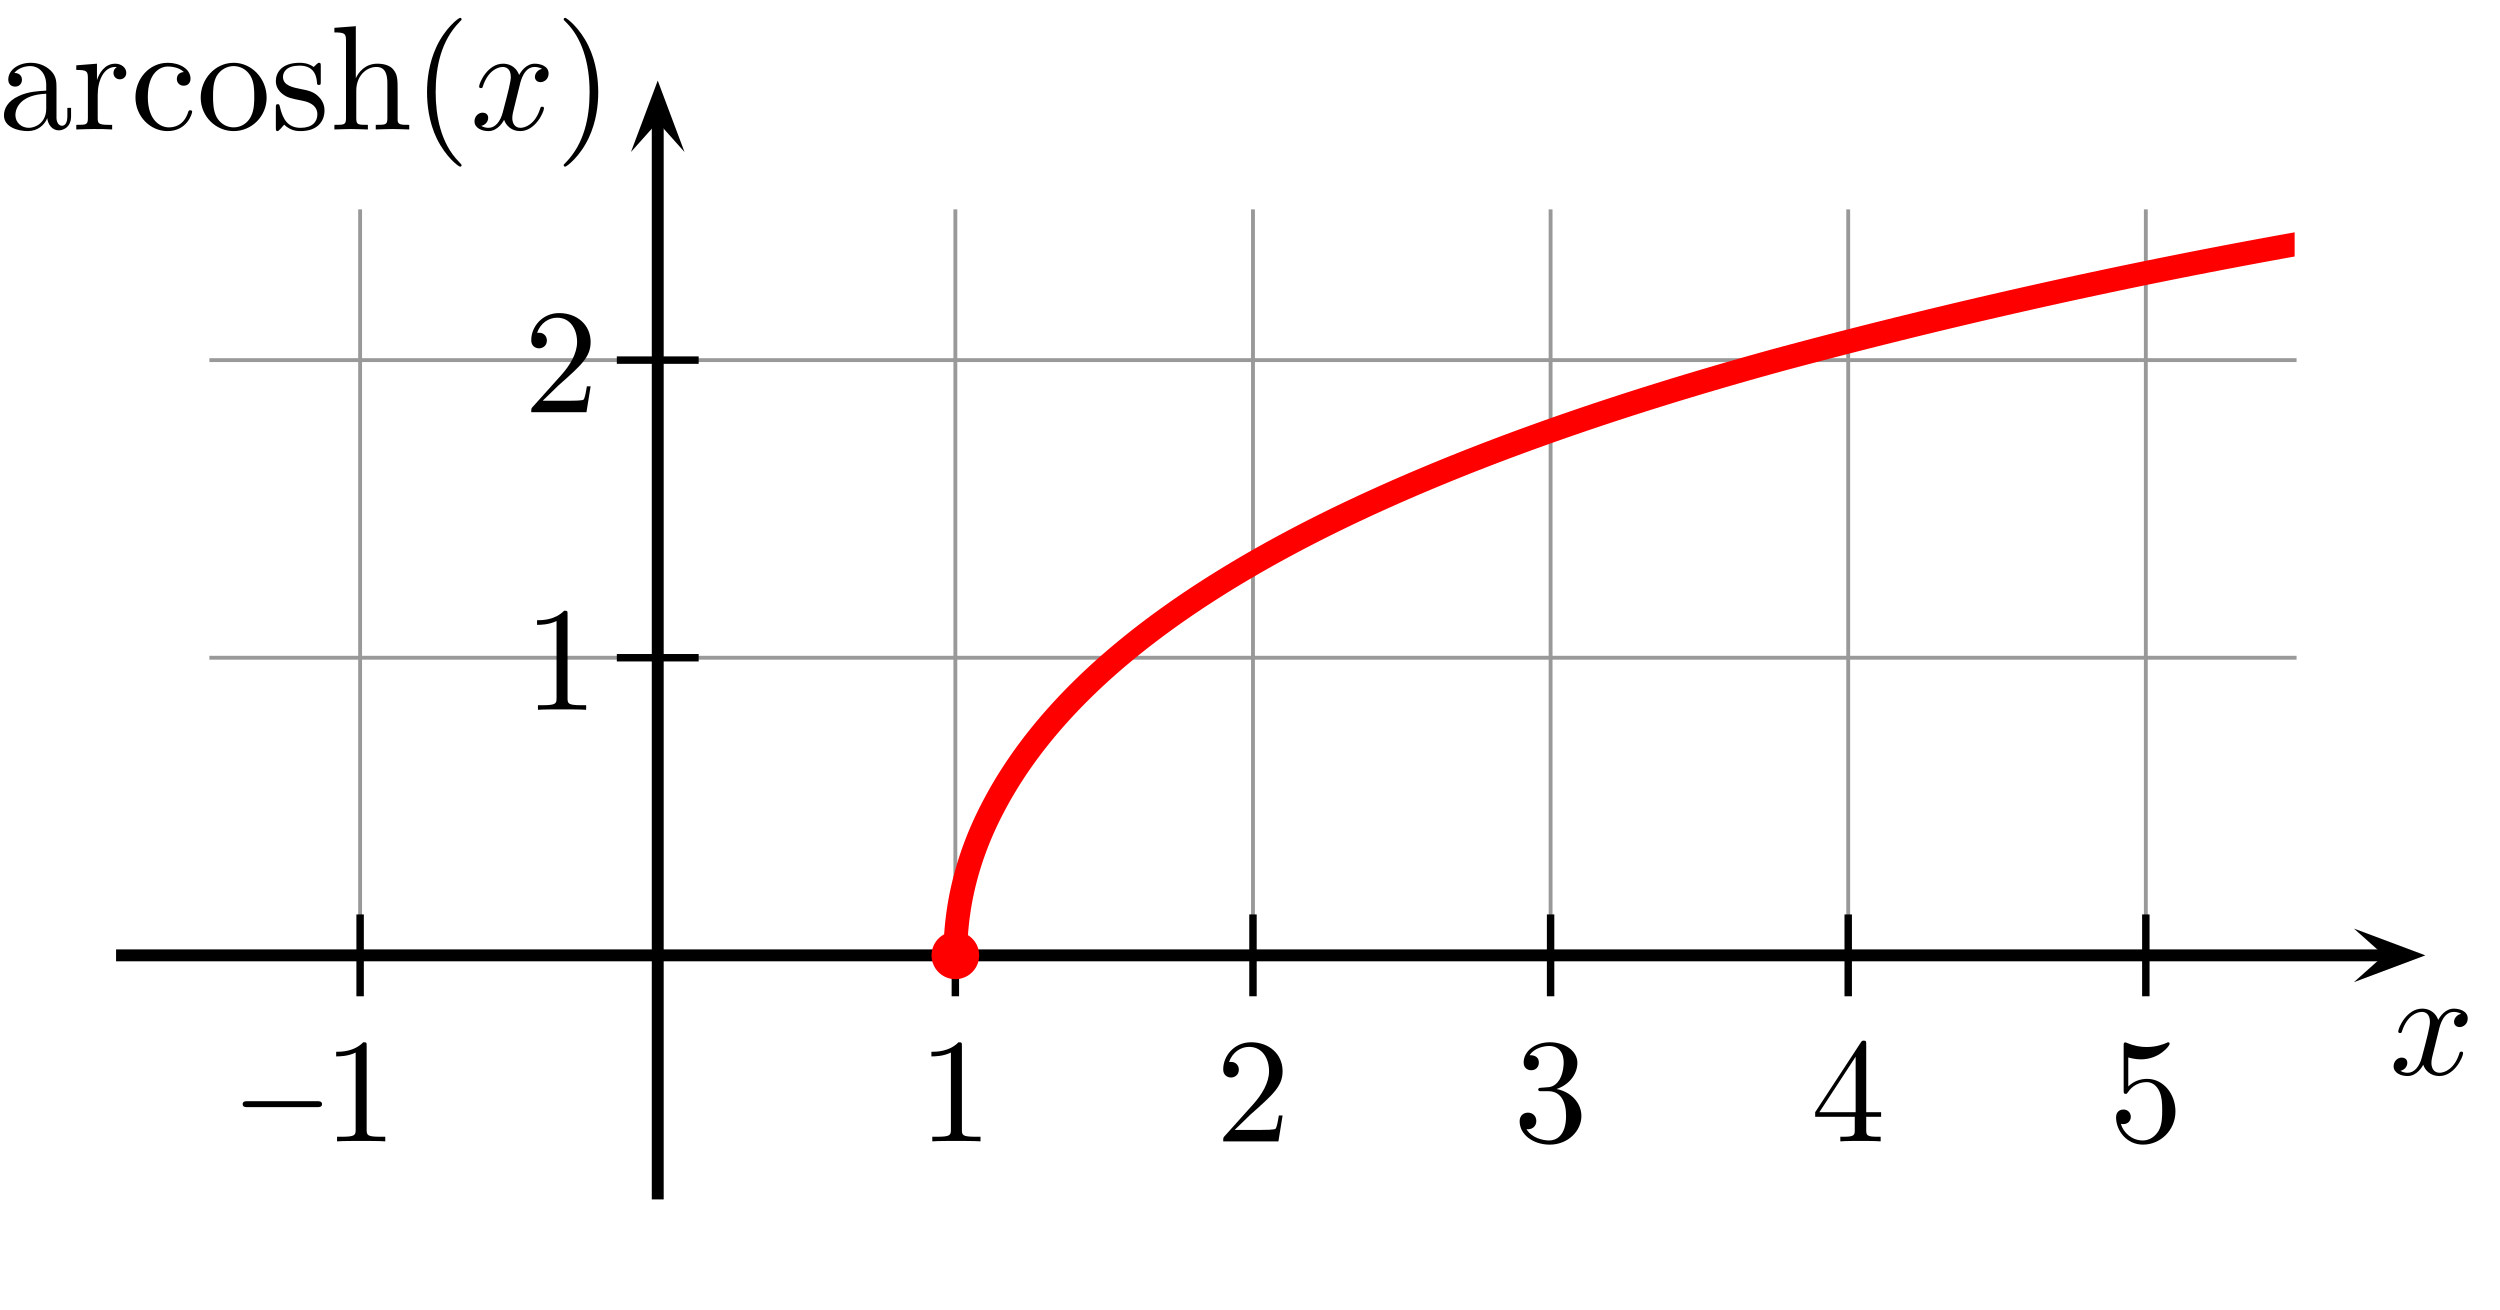
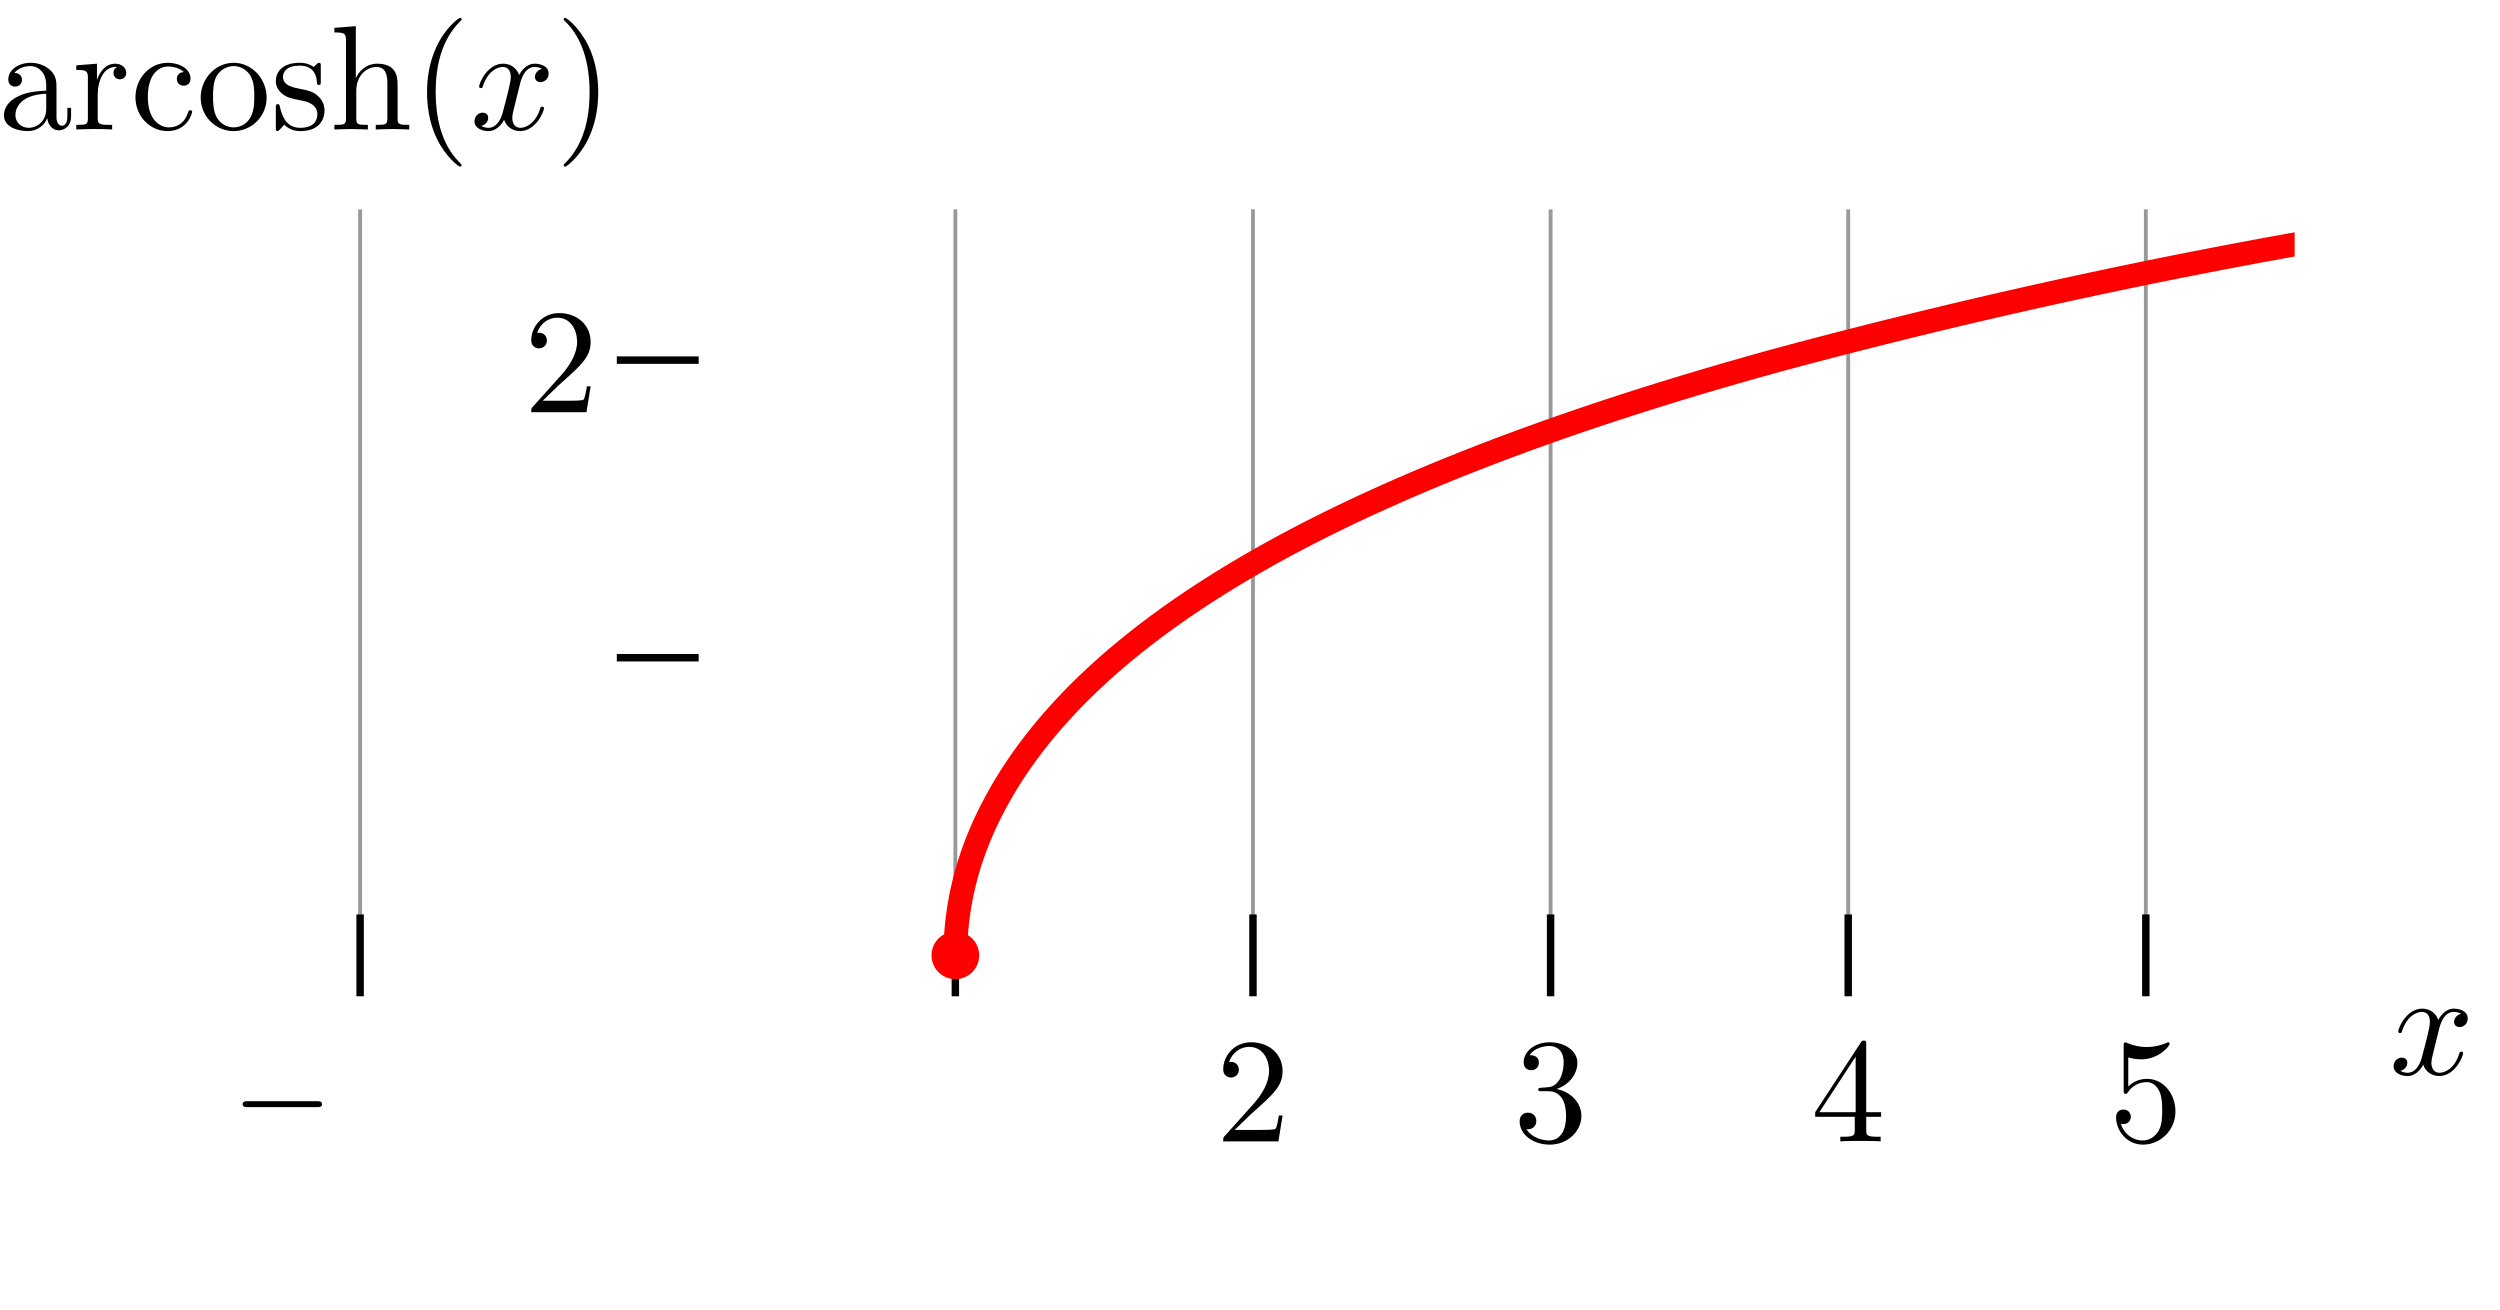
<svg xmlns="http://www.w3.org/2000/svg" xmlns:xlink="http://www.w3.org/1999/xlink" baseProfile="full" width="420" height="220">
  <defs>
    <path id="a" stroke="#000" stroke-width=".013" stroke-linecap="square" d="M0 0v-2.5" />
-     <path id="b" stroke="#000" stroke-width=".013" stroke-linecap="square" d="M-1.5 0h7" />
    <path id="c" stroke="#000" stroke-width=".025" stroke-linecap="square" d="M0 .125v-.25" />
    <path id="d" stroke="#000" stroke-width=".025" stroke-linecap="square" d="M-.125 0h.25" />
    <path id="f" d="M333 76c4-40 31-82 78-82 21 0 82 14 82 95v56h-25V89c0-58-25-64-36-64-33 0-37 45-37 50v200c0 42 0 81-36 118-39 39-89 55-137 55-82 0-151-47-151-113 0-30 20-47 46-47 28 0 46 20 46 46 0 12-5 45-51 46 27 35 76 46 108 46 49 0 106-39 106-128v-37c-51-3-121-6-184-36C67 191 42 139 42 95c0-81 97-106 160-106 66 0 112 40 131 87zm-7 164V140c0-95-72-129-117-129-49 0-90 35-90 85 0 55 42 138 207 144z" />
    <path id="g" d="M172 78v154c0 99 42 188 118 188 7 0 9 0 11-1-3-1-23-13-23-39 0-28 21-43 43-43 18 0 43 12 43 44s-31 61-74 61c-73 0-109-67-123-110v110L28 431v-31c70 0 78-7 78-56V76c0-45-11-45-78-45V0c39 1 86 3 114 3 40 0 87 0 127-3v31h-21c-74 0-76 11-76 47z" />
    <path id="h" d="M359 386c-41-3-47-33-47-46 0-26 18-46 46-46 26 0 46 17 46 47 0 68-76 107-153 107-125 0-217-108-217-232C34 88 133-11 249-11c134 0 166 120 166 130s-10 10-13 10c-9 0-11-4-13-10-29-93-94-105-131-105-53 0-141 43-141 204 0 163 82 205 135 205 9 0 72-1 107-37z" />
    <path id="i" d="M471 214c0 128-100 234-221 234-125 0-222-109-222-234C28 85 132-11 249-11c121 0 222 98 222 225zM250 14c-43 0-87 21-114 67-25 44-25 105-25 141 0 39 0 93 24 137 27 46 74 67 114 67 44 0 87-22 113-65s26-101 26-139c0-36 0-90-22-134-22-45-66-74-116-74z" />
    <path id="j" d="M208 194c22-4 104-20 104-92 0-51-35-91-113-91-84 0-120 57-139 142-3 13-4 17-14 17-13 0-13-7-13-25V13c0-17 0-24 11-24 5 0 6 1 25 20 2 2 2 4 20 23 44-42 89-43 110-43 115 0 161 67 161 139 0 53-30 83-42 95-33 32-72 40-114 48-56 11-123 24-123 82 0 35 26 76 112 76 110 0 115-90 117-121 1-9 10-9 12-9 13 0 13 5 13 24v101c0 17 0 24-11 24-5 0-7 0-20-12-3-4-13-13-17-16-38 28-79 28-94 28-122 0-160-67-160-123 0-35 16-63 43-85 32-26 60-32 132-46z" />
    <path id="k" d="M457 252c0 86 0 117-31 153-14 17-47 37-105 37-84 0-128-60-144-96h-1v348L32 683v-31c70 0 78-7 78-56V76c0-45-11-45-78-45V0c35 1 86 3 113 3 26 0 78-2 112-3v31c-67 0-78 0-78 45v184c0 104 71 160 135 160 63 0 74-54 74-111V76c0-45-11-45-78-45V0c35 1 86 3 113 3 26 0 78-2 112-3v31c-52 0-77 0-78 30z" />
    <path id="l" d="M331-240c0 3 0 5-17 22C189-92 157 97 157 250c0 174 38 348 161 473 13 12 13 14 13 17 0 7-4 10-10 10-10 0-100-68-159-195-51-110-63-221-63-305 0-78 11-199 66-312 60-123 146-188 156-188 6 0 10 3 10 10z" />
    <path id="n" d="M289 250c0 78-11 199-66 312C163 685 77 750 67 750c-6 0-10-4-10-10 0-3 0-5 19-23 98-99 155-258 155-467 0-171-37-347-161-473-13-12-13-14-13-17 0-6 4-10 10-10 10 0 100 68 159 195 51 110 63 221 63 305z" />
    <path id="m" d="M334 302c6 26 29 118 99 118 5 0 29 0 50-13-28-5-48-30-48-54 0-16 11-35 38-35 22 0 54 18 54 58 0 52-59 66-93 66-58 0-93-53-105-76-25 66-79 76-108 76-104 0-161-129-161-154 0-10 10-10 12-10 8 0 11 2 13 11 34 106 100 131 134 131 19 0 54-9 54-67 0-31-17-98-54-238-16-62-51-104-95-104-6 0-29 0-50 13 25 5 47 26 47 54 0 27-22 35-37 35-30 0-55-26-55-58 0-46 50-66 94-66 66 0 102 70 105 76 12-37 48-76 108-76 103 0 160 129 160 154 0 10-9 10-12 10-9 0-11-4-13-11C438 35 370 11 338 11c-39 0-55 32-55 66 0 22 6 44 17 88z" />
    <path id="o" d="M661 230c14 0 33 0 33 20s-19 20-33 20H193.8c-14 0-33 0-33-20s19-20 33-20z" />
-     <path id="p" d="M294 640c0 24 0 26-23 26-62-64-150-64-182-64v-31c20 0 79 0 131 26V79c0-36-3-48-93-48H95V0c35 3 122 3 162 3s127 0 162-3v31h-32c-90 0-93 11-93 48z" />
    <path id="q" d="M449 174h-25c-5-30-12-74-22-89-7-8-73-8-95-8H127l106 103c156 138 216 192 216 292 0 114-90 194-212 194-113 0-187-92-187-181 0-56 50-56 53-56 17 0 52 12 52 53 0 26-18 52-53 52-8 0-10 0-13-1 23 65 77 102 135 102 91 0 134-81 134-163 0-80-50-159-105-221L61 37C50 26 50 24 50 0h371z" />
    <path id="r" d="M290 352c82 27 140 97 140 176 0 82-88 138-184 138-101 0-177-60-177-136 0-33 22-52 51-52 31 0 51 22 51 51 0 50-47 50-62 50 31 49 97 62 133 62 41 0 96-22 96-112 0-12-2-70-28-114-30-48-64-51-89-52-8-1-32-3-39-3-8-1-15-2-15-12 0-11 7-11 24-11h44c82 0 119-68 119-166C354 35 285 6 241 6 198 6 123 23 88 82c35-5 66 17 66 55 0 36-27 56-56 56-24 0-56-14-56-58 0-91 93-157 202-157 122 0 213 91 213 193 0 82-63 160-167 181z" />
    <path id="s" d="M28 165h266V78c0-36-2-47-76-47h-21V0c41 3 93 3 135 3s95 0 136-3v31h-21c-74 0-76 11-76 47v87h100v31H371v455c0 20 0 26-16 26-9 0-12 0-20-12L28 196zm272 31H56l244 373z" />
    <path id="t" d="M449 201c0 119-82 219-190 219-48 0-91-16-127-51v195c20-6 53-13 85-13 123 0 193 91 193 104 0 6-3 11-10 11-1 0-3 0-8-3-20-9-69-29-136-29-40 0-86 7-133 28-8 3-10 3-12 3-10 0-10-8-10-24V345c0-18 0-26 14-26 7 0 9 3 13 9 11 16 48 70 129 70 52 0 77-46 85-64 16-37 18-76 18-126 0-35 0-95-24-137-24-39-61-65-107-65C156 6 99 59 82 118c3-1 6-2 17-2 33 0 50 25 50 49s-17 49-50 49c-14 0-49-7-49-53 0-86 69-183 181-183 116 0 218 96 218 223z" />
    <marker id="e" refX="2.52" refY="2.25" markerUnits="strokeWidth" markerWidth="6" markerHeight="4.5" orient="auto">
      <path d="M2.52 2.25 0 4.5l6-2.25L0 0z" />
    </marker>
    <marker id="u" refX="1" refY="1" markerUnits="strokeWidth" markerWidth="2" markerHeight="2" orient="auto">
      <circle cx="1" cy="1" r="1" fill="red" />
    </marker>
  </defs>
  <g opacity=".4" transform="matrix(50 0 0 50 110.5 160.5)">
    <use xlink:href="#a" x="-1" />
    <use xlink:href="#a" x="1" />
    <use xlink:href="#a" x="2" />
    <use xlink:href="#a" x="3" />
    <use xlink:href="#a" x="4" />
    <use xlink:href="#a" x="5" />
    <use xlink:href="#b" y="-1" />
    <use xlink:href="#b" y="-2" />
  </g>
  <g transform="matrix(50 0 0 50 110.5 160.5)">
    <use xlink:href="#c" x="-1" />
    <use xlink:href="#c" x="1" />
    <use xlink:href="#c" x="2" />
    <use xlink:href="#c" x="3" />
    <use xlink:href="#c" x="4" />
    <use xlink:href="#c" x="5" />
    <use xlink:href="#d" y="-2" />
    <use xlink:href="#d" y="-1" />
  </g>
-   <path stroke="#000" stroke-width=".04" stroke-linecap="square" marker-end="url(#e)" d="M-1.8 0h7.6" transform="matrix(50 0 0 50 110.5 160.5)" />
-   <path stroke="#000" stroke-width=".04" stroke-linecap="square" marker-end="url(#e)" d="M0 .8v-3.6" transform="matrix(50 0 0 50 110.5 160.5)" />
  <g transform="matrix(.025 0 0 -.025 103 21.75)">
    <use xlink:href="#f" x="-4135.4" />
    <use xlink:href="#g" x="-3635.4" />
    <use xlink:href="#h" x="-3243.7" />
    <use xlink:href="#i" x="-2799.3" />
    <use xlink:href="#j" x="-2299.3" />
    <use xlink:href="#k" x="-1904.9" />
    <use xlink:href="#l" x="-1349.3" />
    <use xlink:href="#m" x="-960.4" />
    <use xlink:href="#n" x="-388.9" />
  </g>
  <use xlink:href="#m" x="-263.9" transform="matrix(.025 0 0 -.025 408 180.5)" />
  <g transform="matrix(.025 0 0 -.025 60.5 191.75)">
    <use xlink:href="#o" x="-950" />
    <use xlink:href="#p" x="-250" />
  </g>
  <use xlink:href="#p" x="-250" transform="matrix(.025 0 0 -.025 160.5 191.75)" />
  <use xlink:href="#q" x="-250" transform="matrix(.025 0 0 -.025 210.5 191.75)" />
  <use xlink:href="#r" x="-250" transform="matrix(.025 0 0 -.025 260.5 191.75)" />
  <use xlink:href="#s" x="-250" transform="matrix(.025 0 0 -.025 310.5 191.75)" />
  <use xlink:href="#t" x="-250" transform="matrix(.025 0 0 -.025 360.5 191.75)" />
  <use xlink:href="#p" x="-500" transform="matrix(.025 0 0 -.025 100.5 119.25)" />
  <use xlink:href="#q" x="-500" transform="matrix(.025 0 0 -.025 100.5 69.25)" />
  <g transform="matrix(50 0 0 -50 110.5 160.5)">
    <clipPath id="v">
      <path d="M-1-1.5v7h3.5v-7Z" />
    </clipPath>
    <g transform="matrix(0 1 1 0 0 0)" marker-start="url(#u)" clip-path="url(#v)">
      <path fill="none" stroke="red" stroke-width=".08" stroke-linecap="round" d="M0 1c.165 0 .333.04.5.128.165.086.334.22.5.415.165.194.334.456.5.81.165.352.334.807.5 1.41a20.784 20.784 0 0 1 .39 1.744" />
    </g>
  </g>
</svg>